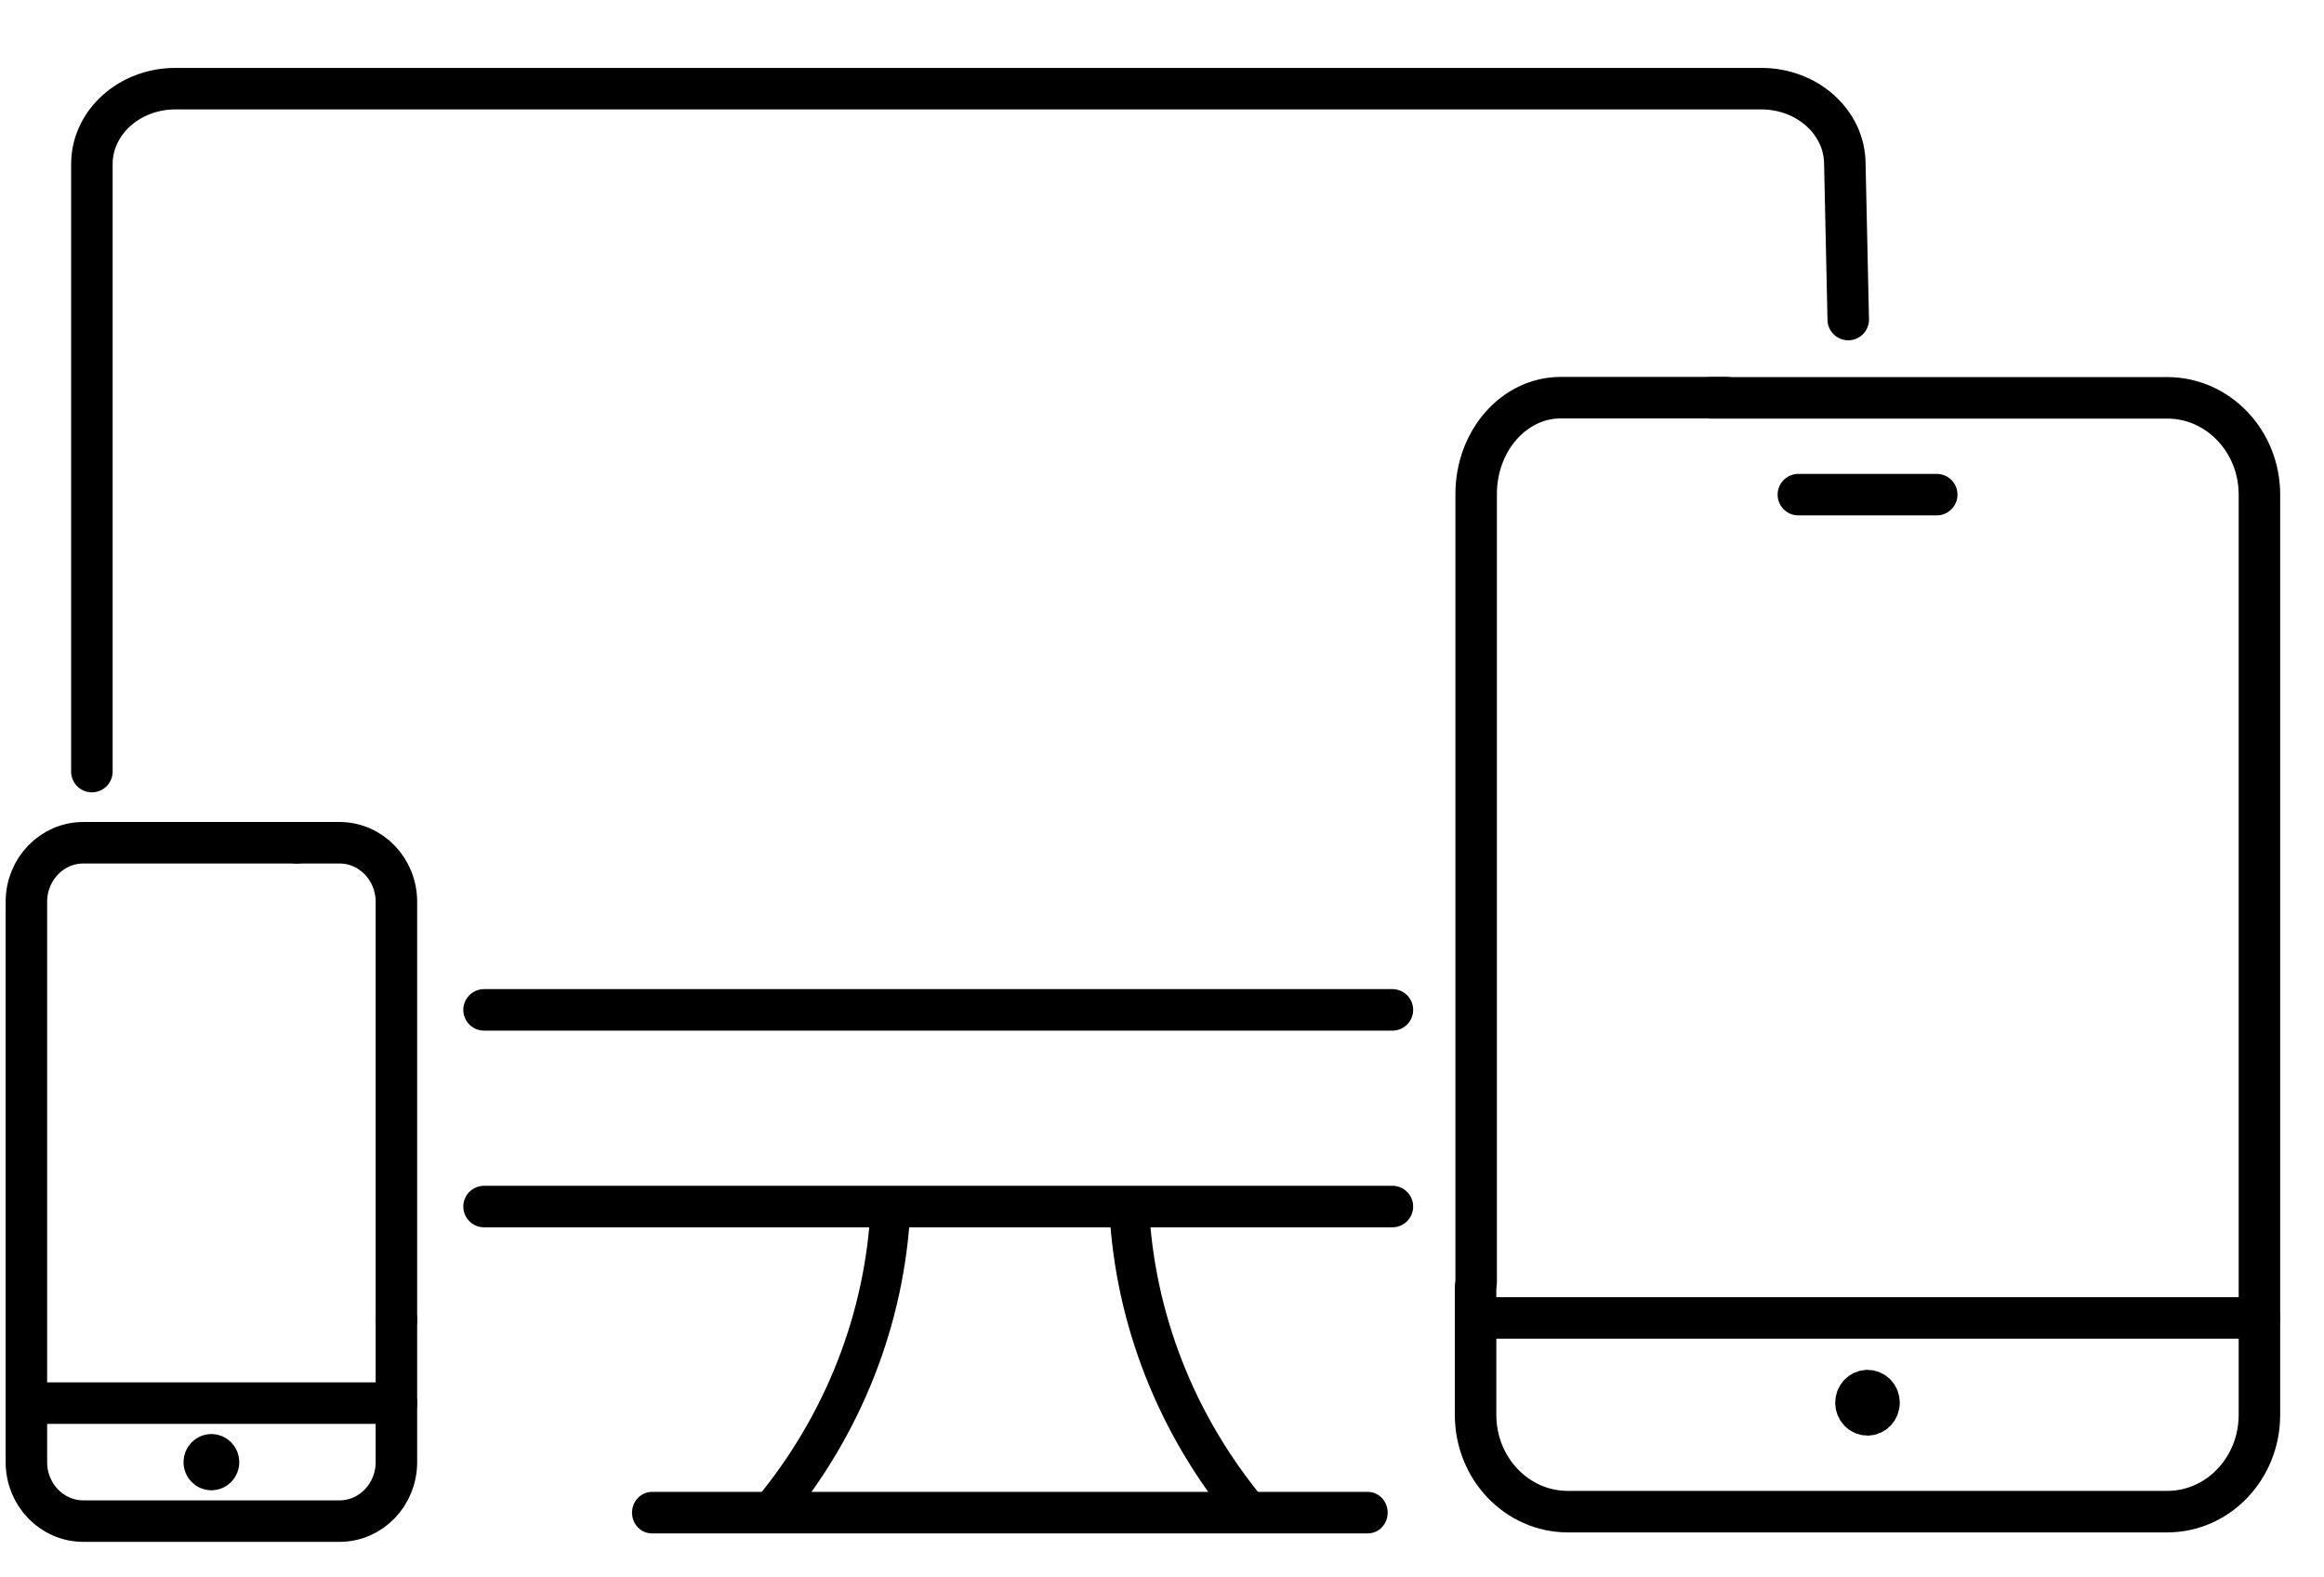
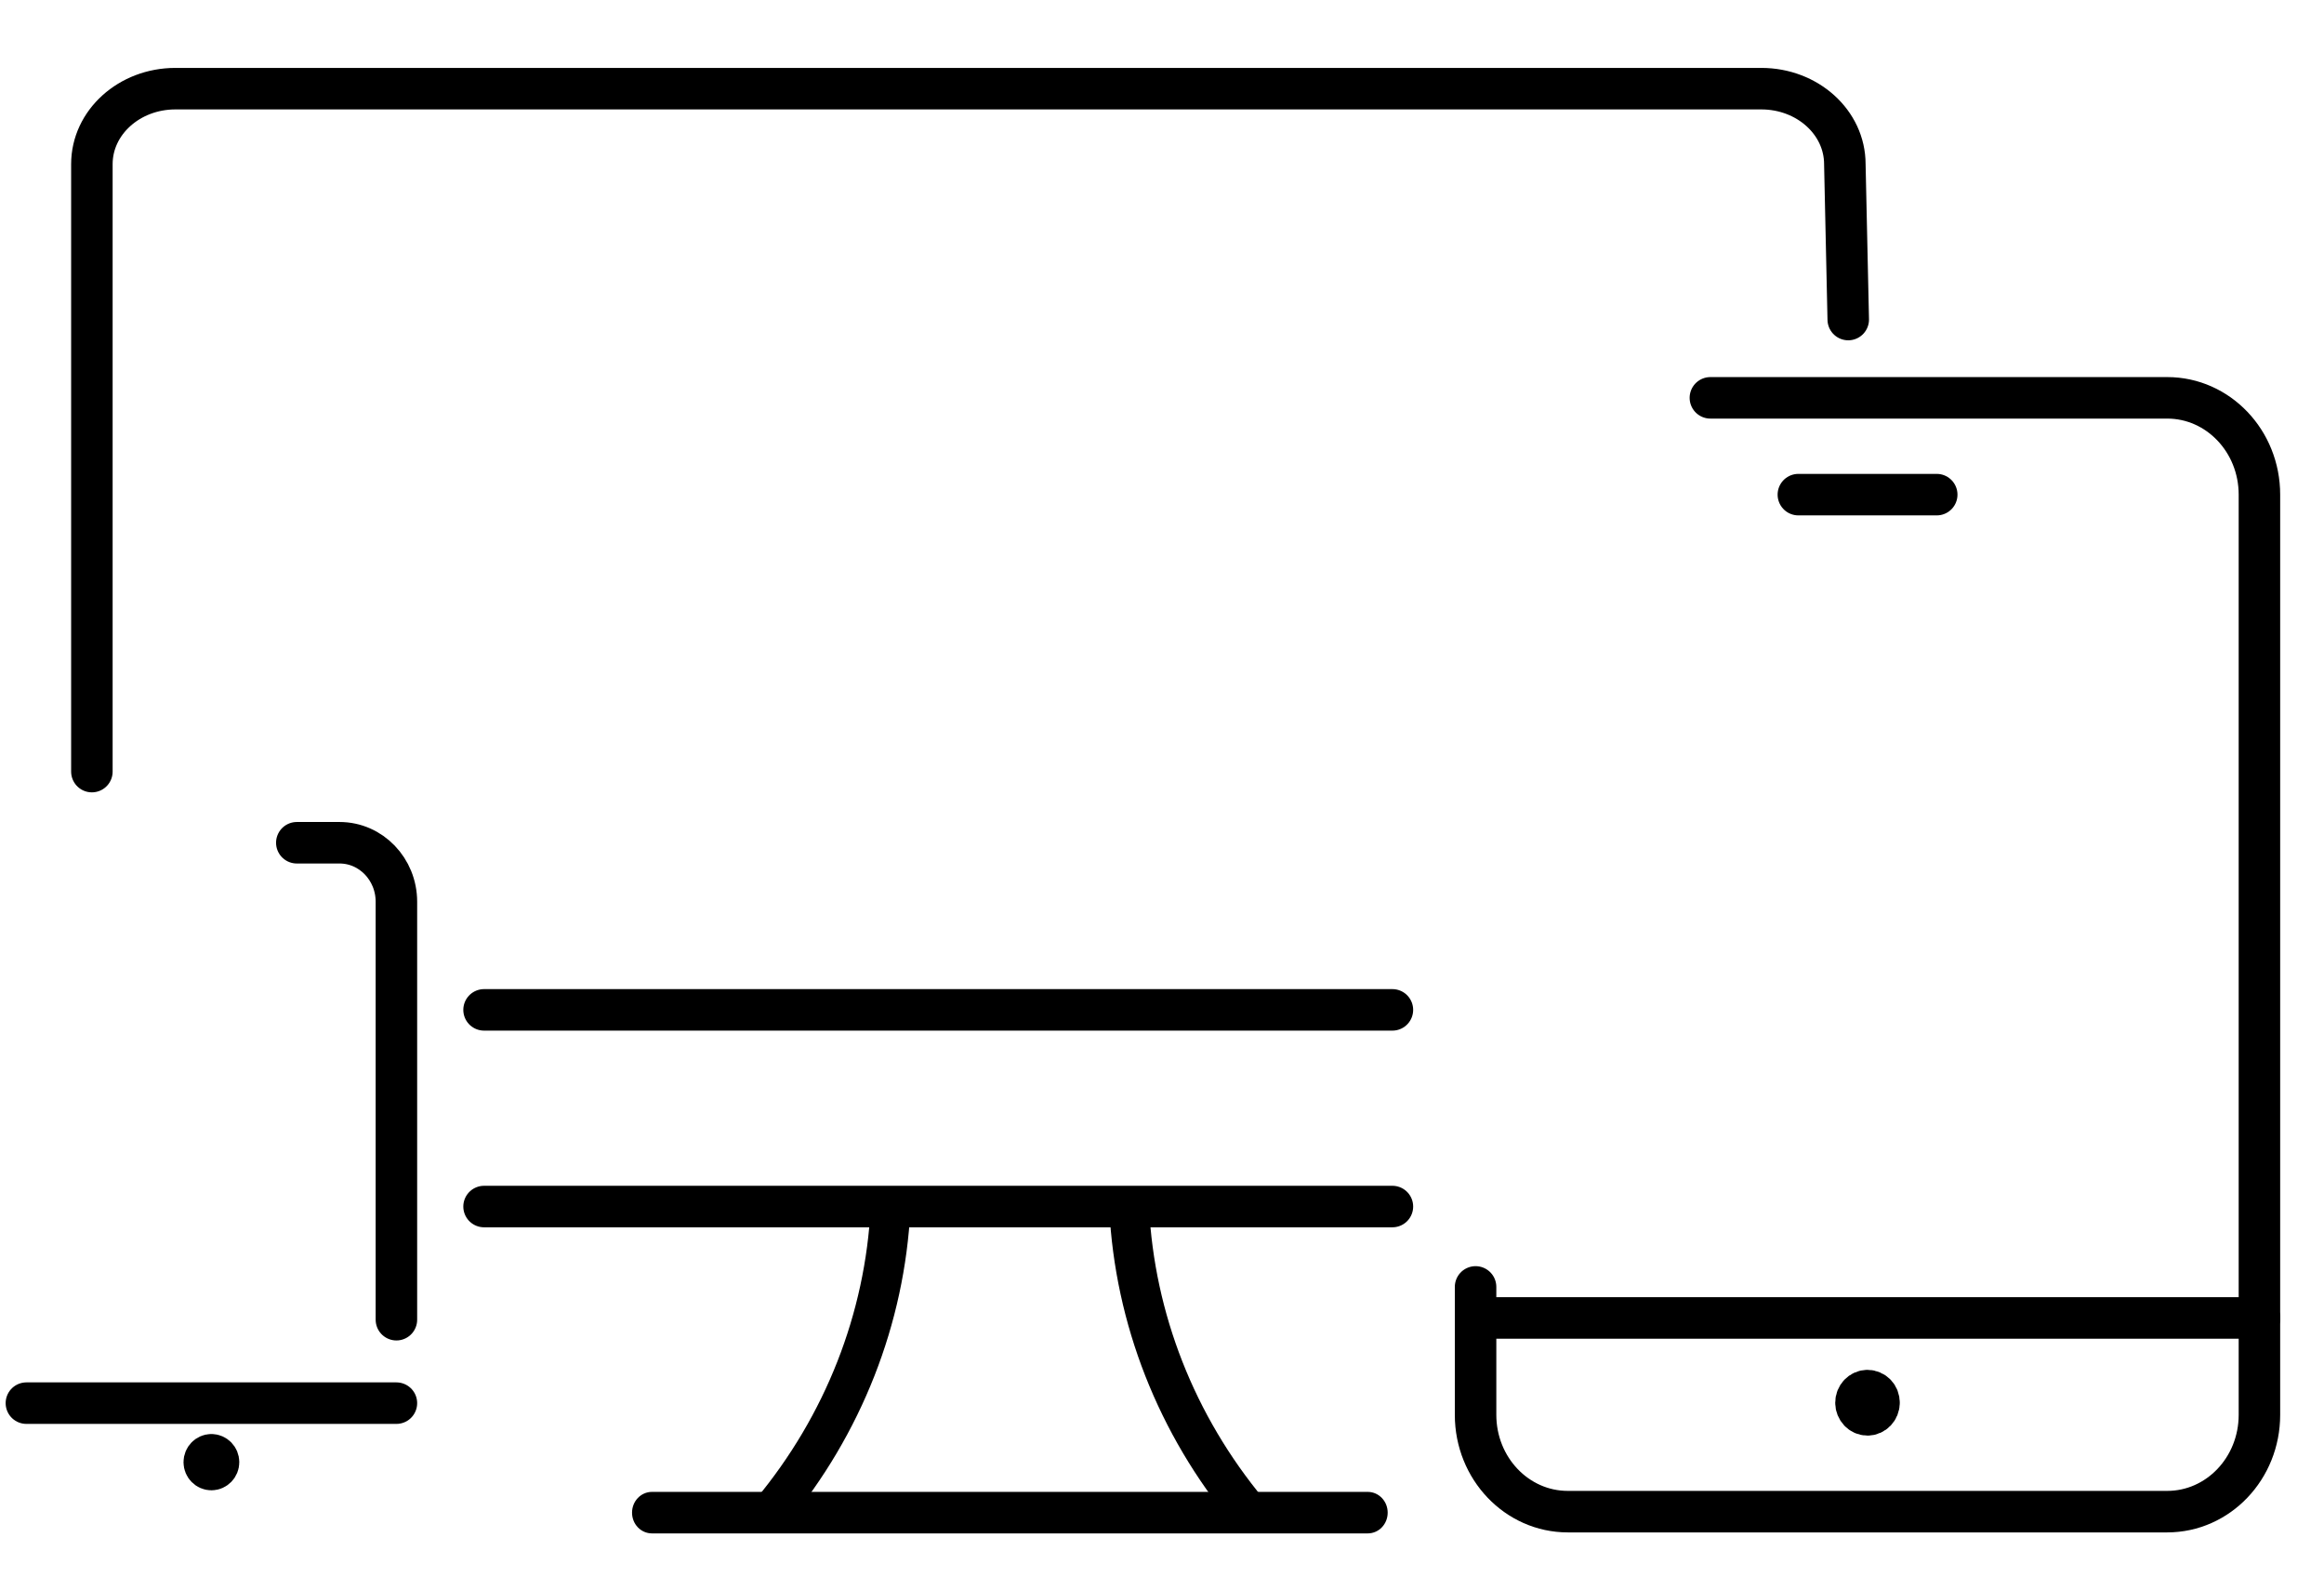
<svg xmlns="http://www.w3.org/2000/svg" width="28px" height="19px" viewBox="0 0 28 19" version="1.1">
  <title>devices</title>
  <desc>Created with Sketch.</desc>
  <g id="images-icons" stroke="none" stroke-width="1" fill="none" fill-rule="evenodd">
    <g id="Artboard" transform="translate(-659, -65)">
      <g id="devices" transform="translate(658, 65)">
        <g id="Light" transform="translate(7.667, 13.58)" fill="#000000" fill-rule="nonzero">
          <path d="M2.81,4.78 C2.726,4.882 2.575,4.896 2.473,4.812 C2.37,4.729 2.356,4.578 2.44,4.477 C3.276,3.471 3.759,2.241 3.823,0.96 C3.83,0.828 3.942,0.727 4.074,0.734 C4.207,0.74 4.308,0.852 4.302,0.983 C4.233,2.367 3.711,3.695 2.81,4.78 Z" id="Shape" />
          <path d="M8.56,4.477 C8.644,4.578 8.63,4.729 8.527,4.812 C8.425,4.896 8.274,4.882 8.19,4.78 C7.289,3.695 6.767,2.367 6.698,0.983 C6.692,0.852 6.793,0.74 6.926,0.734 C7.058,0.727 7.17,0.828 7.177,0.96 C7.241,2.241 7.724,3.471 8.56,4.477 Z" id="Shape" />
          <path d="M1.188,4.89 C1.055,4.89 0.948,4.779 0.948,4.64 C0.948,4.502 1.055,4.39 1.188,4.39 L9.812,4.39 C9.945,4.39 10.052,4.502 10.052,4.64 C10.052,4.779 9.945,4.89 9.812,4.89 L1.188,4.89 Z" id="Shape" />
        </g>
        <g id="Group" transform="translate(0.667, 0.5)" stroke="#000000" stroke-linecap="round" stroke-linejoin="round" stroke-width="0.5">
          <g id="Light" transform="translate(0.48, 0)">
            <line x1="4.629" y1="16.401" x2="0.171" y2="16.401" id="Shape" />
            <line x1="16.629" y1="11.664" x2="5.685" y2="11.664" id="Shape" />
            <line x1="16.629" y1="14.033" x2="5.685" y2="14.033" id="Shape" />
            <path d="M2.4,17.023 C2.447,17.023 2.486,17.063 2.486,17.112 L2.486,17.112 C2.486,17.161 2.447,17.201 2.4,17.201 L2.4,17.201 C2.353,17.201 2.314,17.161 2.314,17.112 L2.314,17.112 C2.314,17.063 2.353,17.023 2.4,17.023" id="Shape" />
-             <path d="M4.629,15.396 L4.629,17.112 C4.629,17.504 4.322,17.822 3.943,17.822 L0.857,17.822 C0.478,17.822 0.171,17.504 0.171,17.112 L0.171,10.362 C0.171,9.969 0.478,9.651 0.857,9.651 L3.429,9.651" id="Shape" />
            <path d="M3.429,15.396 L3.429,10.362 C3.429,9.969 3.736,9.651 4.114,9.651 L4.629,9.651" id="Shape" transform="translate(4.029, 12.523) scale(-1, 1) translate(-4.029, -12.523) " />
            <path d="M22.121,6.013 L22.08,7.885 C22.08,8.387 21.63,8.794 21.074,8.794 L1.966,8.794 C1.41,8.794 0.96,8.387 0.96,7.885 C0.96,3.198 0.96,0.759 0.96,0.568" id="Shape" transform="translate(11.54, 4.681) scale(1, -1) rotate(-360) translate(-11.54, -4.681) " />
          </g>
        </g>
        <g id="Group" transform="translate(23.15, 11.5) scale(1, -1) rotate(-270) translate(-23.15, -11.5) translate(16.15, 6)" stroke="#000000" stroke-linecap="round" stroke-linejoin="round" stroke-width="0.5">
          <g id="Light" transform="translate(-0, 0.15)">
            <path d="M2.999,9.722 L1.458,9.722 C0.814,9.722 0.292,9.225 0.292,8.611 L0.292,1.389 C0.292,0.775 0.814,0.278 1.458,0.278 L12.542,0.278 C13.186,0.278 13.708,0.775 13.708,1.389 L13.708,6.893" id="Shape" />
            <line x1="2.625" y1="9.722" x2="2.625" y2="0.277" id="Shape" />
            <path d="M1.604,4.861 C1.643,4.861 1.68,4.875 1.707,4.901 C1.735,4.928 1.75,4.963 1.75,5 L1.75,5 C1.75,5.077 1.685,5.139 1.604,5.139 L1.604,5.139 C1.524,5.139 1.458,5.077 1.458,5 L1.458,5 C1.458,4.923 1.524,4.861 1.604,4.861" id="Shape" />
            <line x1="12.542" y1="4.166" x2="12.542" y2="5.833" id="Shape" />
          </g>
        </g>
        <g id="Group" transform="translate(20.68, 11) scale(-1, -1) rotate(-270) translate(-20.68, -11) translate(14.18, 8)" stroke="#000000" stroke-linecap="round" stroke-linejoin="round" stroke-width="0.5">
          <g id="Light" transform="translate(0, 0.85)">
-             <path d="M2.055,0.255 L11.549,0.255 C12.19,0.255 12.71,0.711 12.71,1.273 L12.71,3.272" id="Shape" />
-           </g>
+             </g>
        </g>
      </g>
    </g>
  </g>
</svg>